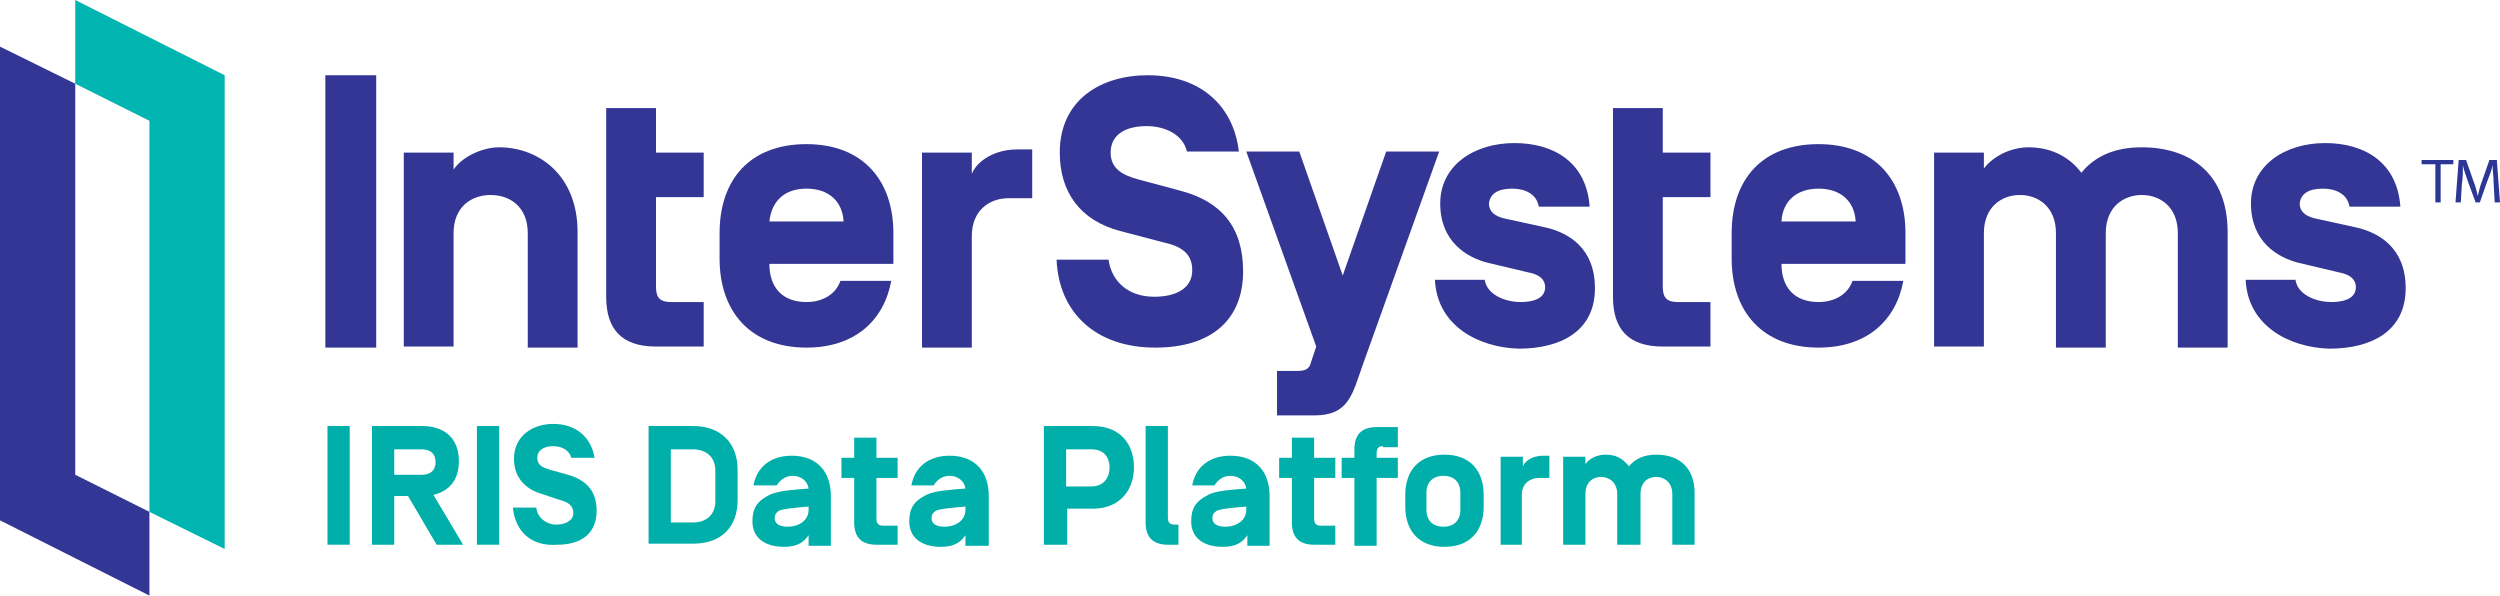
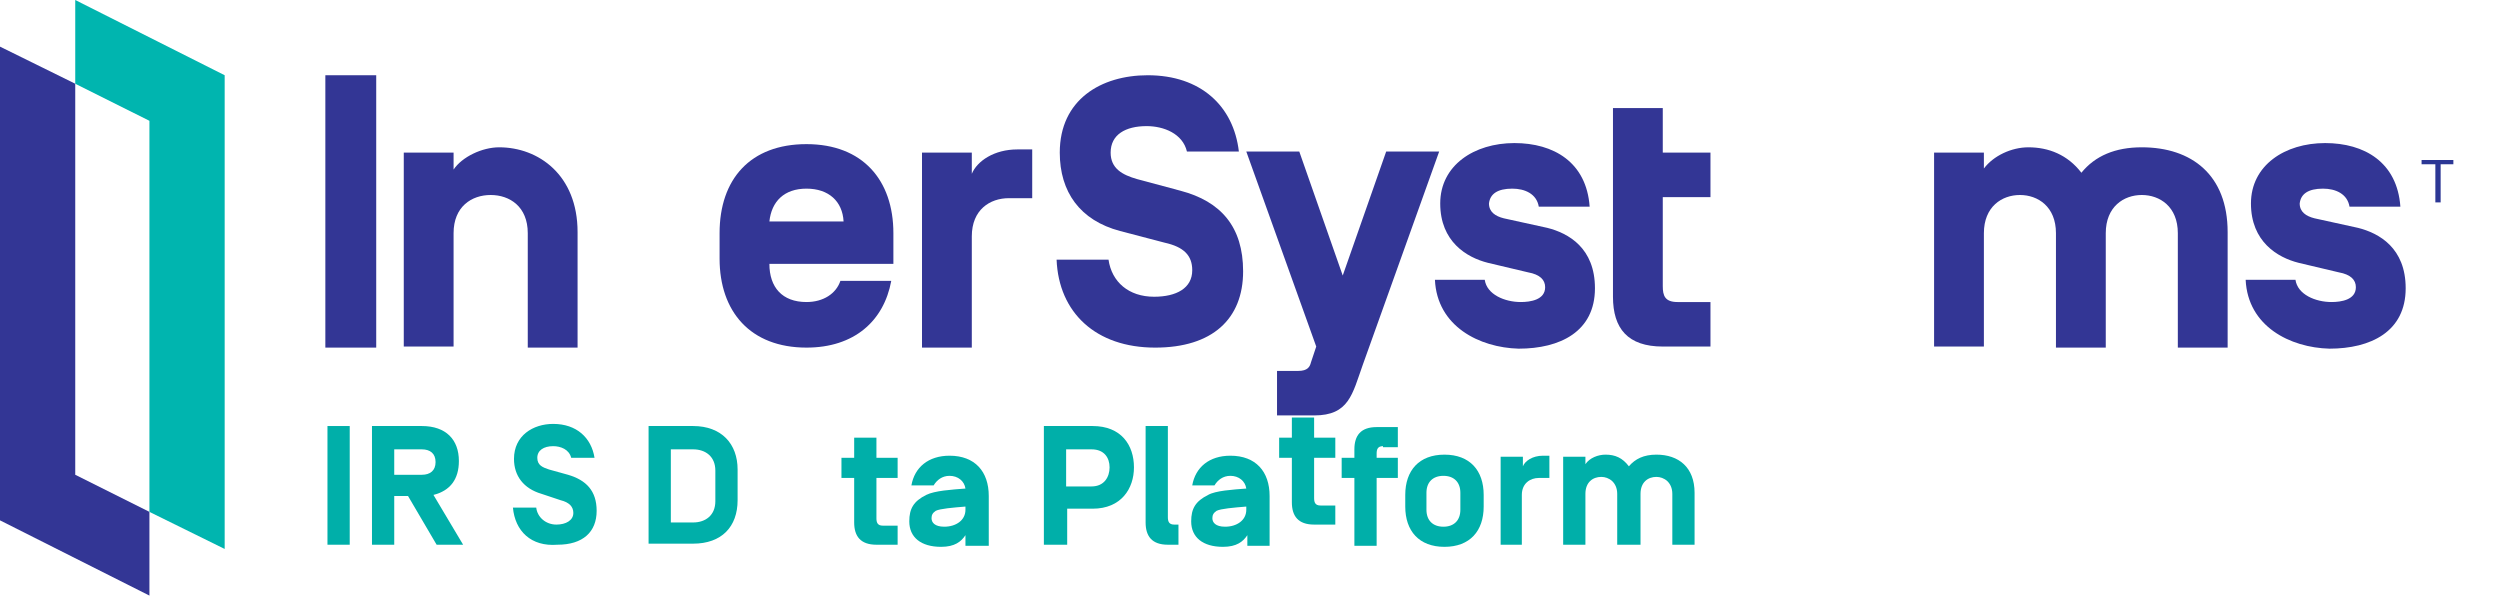
<svg xmlns="http://www.w3.org/2000/svg" version="1.1" id="Layer_1" x="0" y="0" viewBox="10.9 21.5 235.9 56.2" xml:space="preserve">
  <style>.st0{fill:#00afa9}.st1{fill:#333695}.st3{fill:#2c3795}</style>
  <g>
    <path class="st0" d="M43.9,72.9h-2.1V61.7h2.1V72.9z" />
    <path class="st0" d="M48.1,68.3v4.6h-2.1V61.7h4.7c2.3,0,3.5,1.3,3.5,3.3c0,1.7-0.8,2.8-2.4,3.2l2.8,4.7h-2.5l-2.7-4.6H48.1z M50.7,63.9h-2.6v2.4h2.6c0.8,0,1.3-0.4,1.3-1.2C52,64.3,51.5,63.9,50.7,63.9z" />
-     <path class="st0" d="M58,72.9h-2.1V61.7H58V72.9z" />
    <path class="st0" d="M59.3,69.4h2.2c0.1,0.9,0.9,1.6,1.9,1.6c0.9,0,1.6-0.4,1.6-1.1c0-0.6-0.4-1-1.2-1.2L62,68.1 c-1.7-0.5-2.6-1.7-2.6-3.3c0-2.2,1.8-3.3,3.7-3.3c2.2,0,3.6,1.3,3.9,3.2h-2.2c-0.2-0.8-1-1.1-1.7-1.1c-0.9,0-1.5,0.4-1.5,1.1 c0,0.7,0.5,0.9,1.1,1.1l1.8,0.5c1.7,0.5,2.7,1.5,2.7,3.4c0,2-1.3,3.2-3.7,3.2C61,73.1,59.5,71.6,59.3,69.4z" />
    <path class="st0" d="M72.1,72.9V61.7h4.2c2.7,0,4.2,1.7,4.2,4.1v2.9c0,2.5-1.5,4.1-4.2,4.1H72.1z M78.4,65.9c0-1.3-0.9-2-2.1-2 h-2.1v6.9h2.1c1.2,0,2.1-0.7,2.1-2V65.9z" />
-     <path class="st0" d="M87.2,67.6c-0.1-0.7-0.7-1.2-1.5-1.2c-0.7,0-1.2,0.4-1.5,0.9H82c0.3-1.7,1.6-2.8,3.6-2.8 c2.4,0,3.7,1.5,3.7,3.8v4.7h-2.1V72c-0.4,0.6-1,1.1-2.3,1.1c-1.9,0-3-0.9-3-2.4c0-1.2,0.4-1.9,1.6-2.5 C84.3,67.8,85.9,67.7,87.2,67.6L87.2,67.6z M84,70.4c0,0.4,0.3,0.8,1.2,0.8c1.1,0,2-0.6,2-1.6v-0.3c-1.2,0.1-2.4,0.2-2.8,0.4 C84.1,69.9,84,70.1,84,70.4z" />
    <path class="st0" d="M95.6,71v1.9h-2c-1.5,0-2.1-0.8-2.1-2.1v-4.2h-1.2v-1.9h1.2v-1.9h2.1v1.9h2v1.9h-2v3.8c0,0.4,0.1,0.7,0.6,0.7 H95.6z" />
    <path class="st0" d="M102,67.6c-0.1-0.7-0.7-1.2-1.5-1.2c-0.7,0-1.2,0.4-1.5,0.9h-2.1c0.3-1.7,1.6-2.8,3.6-2.8 c2.4,0,3.7,1.5,3.7,3.8v4.7H102V72c-0.4,0.6-1,1.1-2.3,1.1c-1.9,0-3-0.9-3-2.4c0-1.2,0.4-1.9,1.6-2.5 C99.1,67.8,100.7,67.7,102,67.6L102,67.6z M98.8,70.4c0,0.4,0.3,0.8,1.2,0.8c1.1,0,2-0.6,2-1.6v-0.3c-1.2,0.1-2.4,0.2-2.8,0.4 C98.9,69.9,98.8,70.1,98.8,70.4z" />
    <path class="st0" d="M111.5,72.9h-2.1V61.7h4.6c2.7,0,3.9,1.8,3.9,3.9c0,2-1.2,3.9-3.9,3.9h-2.4V72.9z M113.9,67.4 c1.2,0,1.7-0.9,1.7-1.8s-0.5-1.7-1.7-1.7h-2.4v3.5H113.9z" />
    <path class="st0" d="M122.1,71v1.9h-1c-1.5,0-2.1-0.8-2.1-2.1v-9.1h2.1v8.6c0,0.4,0.1,0.7,0.6,0.7H122.1z" />
    <path class="st0" d="M128.5,67.6c-0.1-0.7-0.7-1.2-1.5-1.2c-0.7,0-1.2,0.4-1.5,0.9h-2.1c0.3-1.7,1.6-2.8,3.6-2.8 c2.4,0,3.7,1.5,3.7,3.8v4.7h-2.1V72c-0.4,0.6-1,1.1-2.3,1.1c-1.9,0-3-0.9-3-2.4c0-1.2,0.4-1.9,1.6-2.5 C125.6,67.8,127.2,67.7,128.5,67.6L128.5,67.6z M125.3,70.4c0,0.4,0.3,0.8,1.2,0.8c1.1,0,2-0.6,2-1.6v-0.3 c-1.2,0.1-2.4,0.2-2.8,0.4C125.4,69.9,125.3,70.1,125.3,70.4z" />
-     <path class="st0" d="M136.9,71v1.9h-2c-1.5,0-2.1-0.8-2.1-2.1v-4.2h-1.2v-1.9h1.2v-1.9h2.1v1.9h2v1.9h-2v3.8c0,0.4,0.1,0.7,0.6,0.7 H136.9z" />
+     <path class="st0" d="M136.9,71h-2c-1.5,0-2.1-0.8-2.1-2.1v-4.2h-1.2v-1.9h1.2v-1.9h2.1v1.9h2v1.9h-2v3.8c0,0.4,0.1,0.7,0.6,0.7 H136.9z" />
    <path class="st0" d="M141.4,63.6c-0.5,0-0.6,0.3-0.6,0.7v0.4h2v1.9h-2v6.4h-2.1v-6.4h-1.2v-1.9h1.2v-0.8c0-1.3,0.6-2.1,2.1-2.1h2 v1.9H141.4z" />
    <path class="st0" d="M143.5,68.2c0-2.3,1.3-3.8,3.7-3.8s3.7,1.5,3.7,3.8v1.1c0,2.3-1.3,3.8-3.7,3.8s-3.7-1.5-3.7-3.8V68.2z M148.7,68c0-1-0.6-1.6-1.6-1.6s-1.6,0.6-1.6,1.6v1.6c0,1,0.6,1.6,1.6,1.6s1.6-0.6,1.6-1.6V68z" />
    <path class="st0" d="M154.6,72.9h-2.1v-8.3h2.1v0.9c0.2-0.5,0.9-1,1.9-1h0.6v2.1h-1c-0.8,0-1.6,0.5-1.6,1.6V72.9z" />
    <path class="st0" d="M165.6,72.9h-2.1v-4.8c0-1.1-0.8-1.6-1.5-1.6c-0.8,0-1.5,0.5-1.5,1.6v4.8h-2.1v-8.3h2.1v0.7 c0.4-0.6,1.2-0.9,1.9-0.9c0.9,0,1.6,0.3,2.2,1.1c0.6-0.7,1.4-1.1,2.6-1.1c2.1,0,3.6,1.2,3.6,3.6v4.9h-2.1v-4.8 c0-1.1-0.8-1.6-1.5-1.6c-0.8,0-1.5,0.5-1.5,1.6V72.9z" />
  </g>
  <g>
    <path class="st1" d="M46.4,54.3h-4.8V28.6h4.8V54.3z" />
    <path class="st1" d="M65.4,54.3h-4.7V43.5c0-2.5-1.7-3.6-3.5-3.6s-3.5,1.1-3.5,3.6v10.7H49V35.9h4.7v1.6c0.8-1.2,2.7-2.1,4.3-2.1 c3.7,0,7.4,2.6,7.4,8V54.3z" />
-     <path class="st1" d="M77.3,50v4.2h-4.5c-3.3,0-4.7-1.7-4.7-4.7v-9.4v-4.2v-4.2h4.7v4.2h4.5v4.2h-4.5v8.4c0,0.9,0.2,1.5,1.4,1.5 H77.3z" />
    <path class="st1" d="M83.5,46.3v0.1c0,2.2,1.2,3.6,3.5,3.6c1.6,0,2.8-0.8,3.2-2H95c-0.7,3.8-3.5,6.3-8,6.3c-5.3,0-8.2-3.4-8.2-8.4 v-2.4c0-5.1,2.9-8.4,8.2-8.4s8.2,3.4,8.2,8.4v2.9H83.5z M83.5,42.4L83.5,42.4l7,0v0c-0.1-1.9-1.4-3.1-3.5-3.1 C84.9,39.3,83.7,40.5,83.5,42.4z" />
    <path class="st1" d="M102.6,54.3h-4.7V35.9h4.7v2c0.5-1.2,2.1-2.3,4.3-2.3h1.4v4.6h-2.2c-1.8,0-3.5,1.1-3.5,3.6V54.3z" />
    <path class="st1" d="M110.6,46h4.9c0.3,2.1,1.9,3.5,4.3,3.5c2.1,0,3.6-0.8,3.6-2.5c0-1.4-0.8-2.2-2.6-2.6l-4.2-1.1 c-3.8-1-5.7-3.7-5.7-7.4c0-5,3.9-7.3,8.3-7.3c5,0,8.1,2.9,8.6,7.2h-4.9c-0.4-1.7-2.2-2.4-3.8-2.4c-2,0-3.4,0.8-3.4,2.5 c0,1.5,1.1,2.1,2.5,2.5l4.1,1.1c3.8,1,5.9,3.4,5.9,7.6c0,4.5-2.9,7.2-8.3,7.2C114.3,54.3,110.8,51,110.6,46z" />
    <path class="st1" d="M139.5,55.9c-1,2.8-1.3,4.8-4.6,4.8h-3.5v-4.2h2c0.9,0,1.1-0.4,1.2-0.8l0.5-1.5l-6.6-18.4h5l4.1,11.7l4.1-11.7 h5L139.5,55.9z" />
    <path class="st1" d="M146.3,47.9h4.7c0.2,1.4,1.9,2.1,3.4,2.1c0.9,0,2.3-0.2,2.3-1.4c0-0.7-0.5-1.2-1.6-1.4l-3.8-0.9 c-2-0.5-4.5-2-4.5-5.6c0-3.6,3.2-5.7,7-5.7c3.7,0,6.8,1.8,7.1,6h-4.8c-0.2-1.2-1.3-1.7-2.5-1.7c-1.4,0-2.1,0.5-2.2,1.4 c0,0.8,0.6,1.2,1.4,1.4l4.1,0.9c2,0.5,4.5,1.9,4.5,5.7c0,4.1-3.3,5.7-7.2,5.7C150.5,54.3,146.5,52.3,146.3,47.9z" />
-     <path class="st1" d="M179,46.3v0.1c0,2.2,1.2,3.6,3.5,3.6c1.6,0,2.8-0.8,3.2-2h4.8c-0.7,3.8-3.5,6.3-8,6.3c-5.3,0-8.2-3.4-8.2-8.4 v-2.4c0-5.1,2.9-8.4,8.2-8.4c5.3,0,8.2,3.4,8.2,8.4v2.9H179z M179,42.4L179,42.4l7,0v0c-0.1-1.9-1.4-3.1-3.5-3.1 C180.4,39.3,179.1,40.5,179,42.4z" />
    <path class="st1" d="M209.6,54.3h-4.7V43.5c0-2.5-1.7-3.6-3.4-3.6c-1.7,0-3.4,1.1-3.4,3.6v10.7h-4.7V35.9h4.7v1.5 c0.9-1.2,2.6-2,4.2-2c1.9,0,3.7,0.7,5,2.4c1.3-1.6,3.2-2.4,5.7-2.4c4.7,0,8.1,2.6,8.1,8v10.9h-4.7V43.5c0-2.5-1.7-3.6-3.4-3.6 c-1.7,0-3.4,1.1-3.4,3.6V54.3z" />
    <path class="st1" d="M222.8,47.9h4.7c0.2,1.4,1.9,2.1,3.4,2.1c0.9,0,2.3-0.2,2.3-1.4c0-0.7-0.5-1.2-1.6-1.4l-3.8-0.9 c-2-0.5-4.5-2-4.5-5.6c0-3.6,3.2-5.7,7-5.7c3.7,0,6.8,1.8,7.1,6h-4.8c-0.2-1.2-1.3-1.7-2.5-1.7c-1.4,0-2.1,0.5-2.2,1.4 c0,0.8,0.6,1.2,1.4,1.4l4.1,0.9c2,0.5,4.5,1.9,4.5,5.7c0,4.1-3.3,5.7-7.2,5.7C227,54.3,223,52.3,222.8,47.9z" />
    <path class="st1" d="M172.3,50v4.2h-4.5c-3.3,0-4.7-1.7-4.7-4.7v-9.4v-4.2v-4.2h4.7v4.2h4.5v4.2h-4.5v8.4c0,0.9,0.2,1.5,1.4,1.5 H172.3z" />
  </g>
  <g>
    <polygon class="st1" points="18,29.4 10.9,25.9 10.9,70.6 25,77.7 25,69.8 18,66.3" />
    <polygon points="25,69.8 32.1,73.3 32.1,28.6 18,21.5 18,29.4 25,32.9" fill="#00b5af" />
  </g>
  <g>
    <path class="st3" d="M240.6,37h-1.2v-0.4h3V37h-1.2v3.6h-0.5V37z" />
-     <path class="st3" d="M246.2,38.8c0-0.6-0.1-1.2-0.1-1.7h0c-0.1,0.5-0.3,1-0.5,1.5l-0.7,2h-0.4l-0.7-1.9c-0.2-0.6-0.4-1.1-0.5-1.6h0 c0,0.5,0,1.2-0.1,1.8l-0.1,1.7h-0.5l0.3-4h0.7l0.7,2c0.2,0.5,0.3,0.9,0.4,1.4h0c0.1-0.4,0.2-0.9,0.4-1.4l0.7-2h0.7l0.3,4h-0.5 L246.2,38.8z" />
  </g>
</svg>